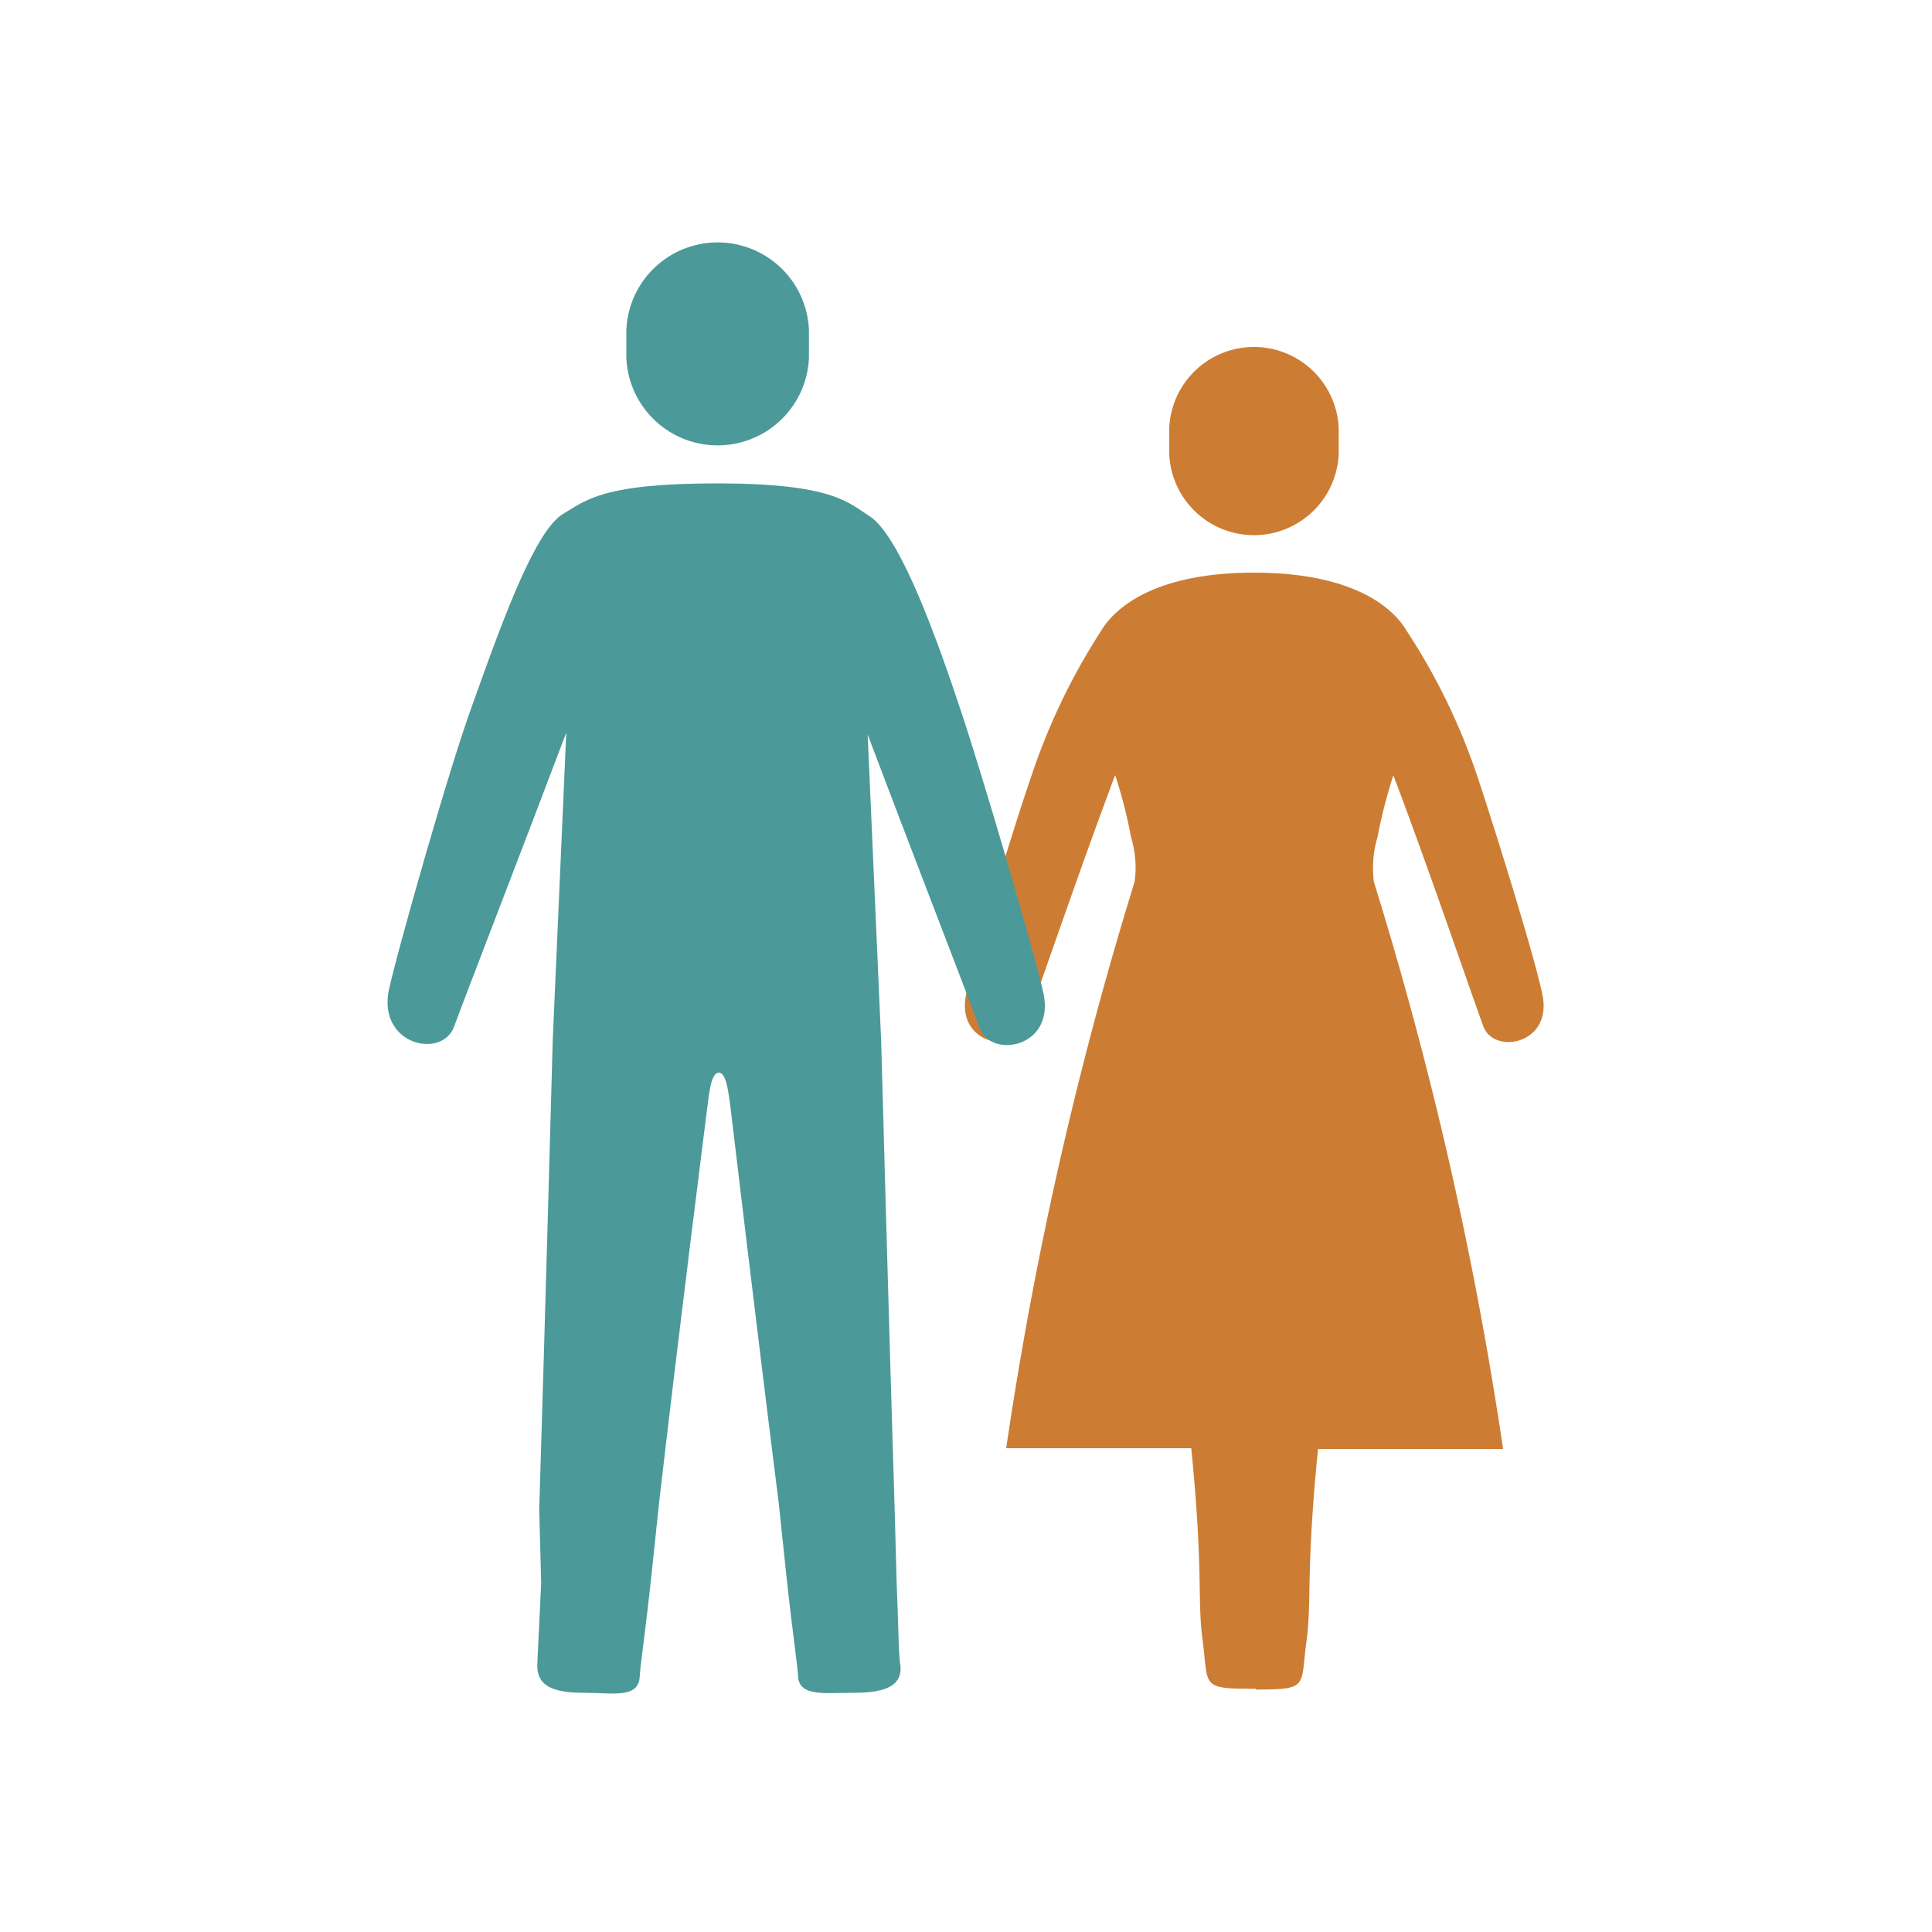
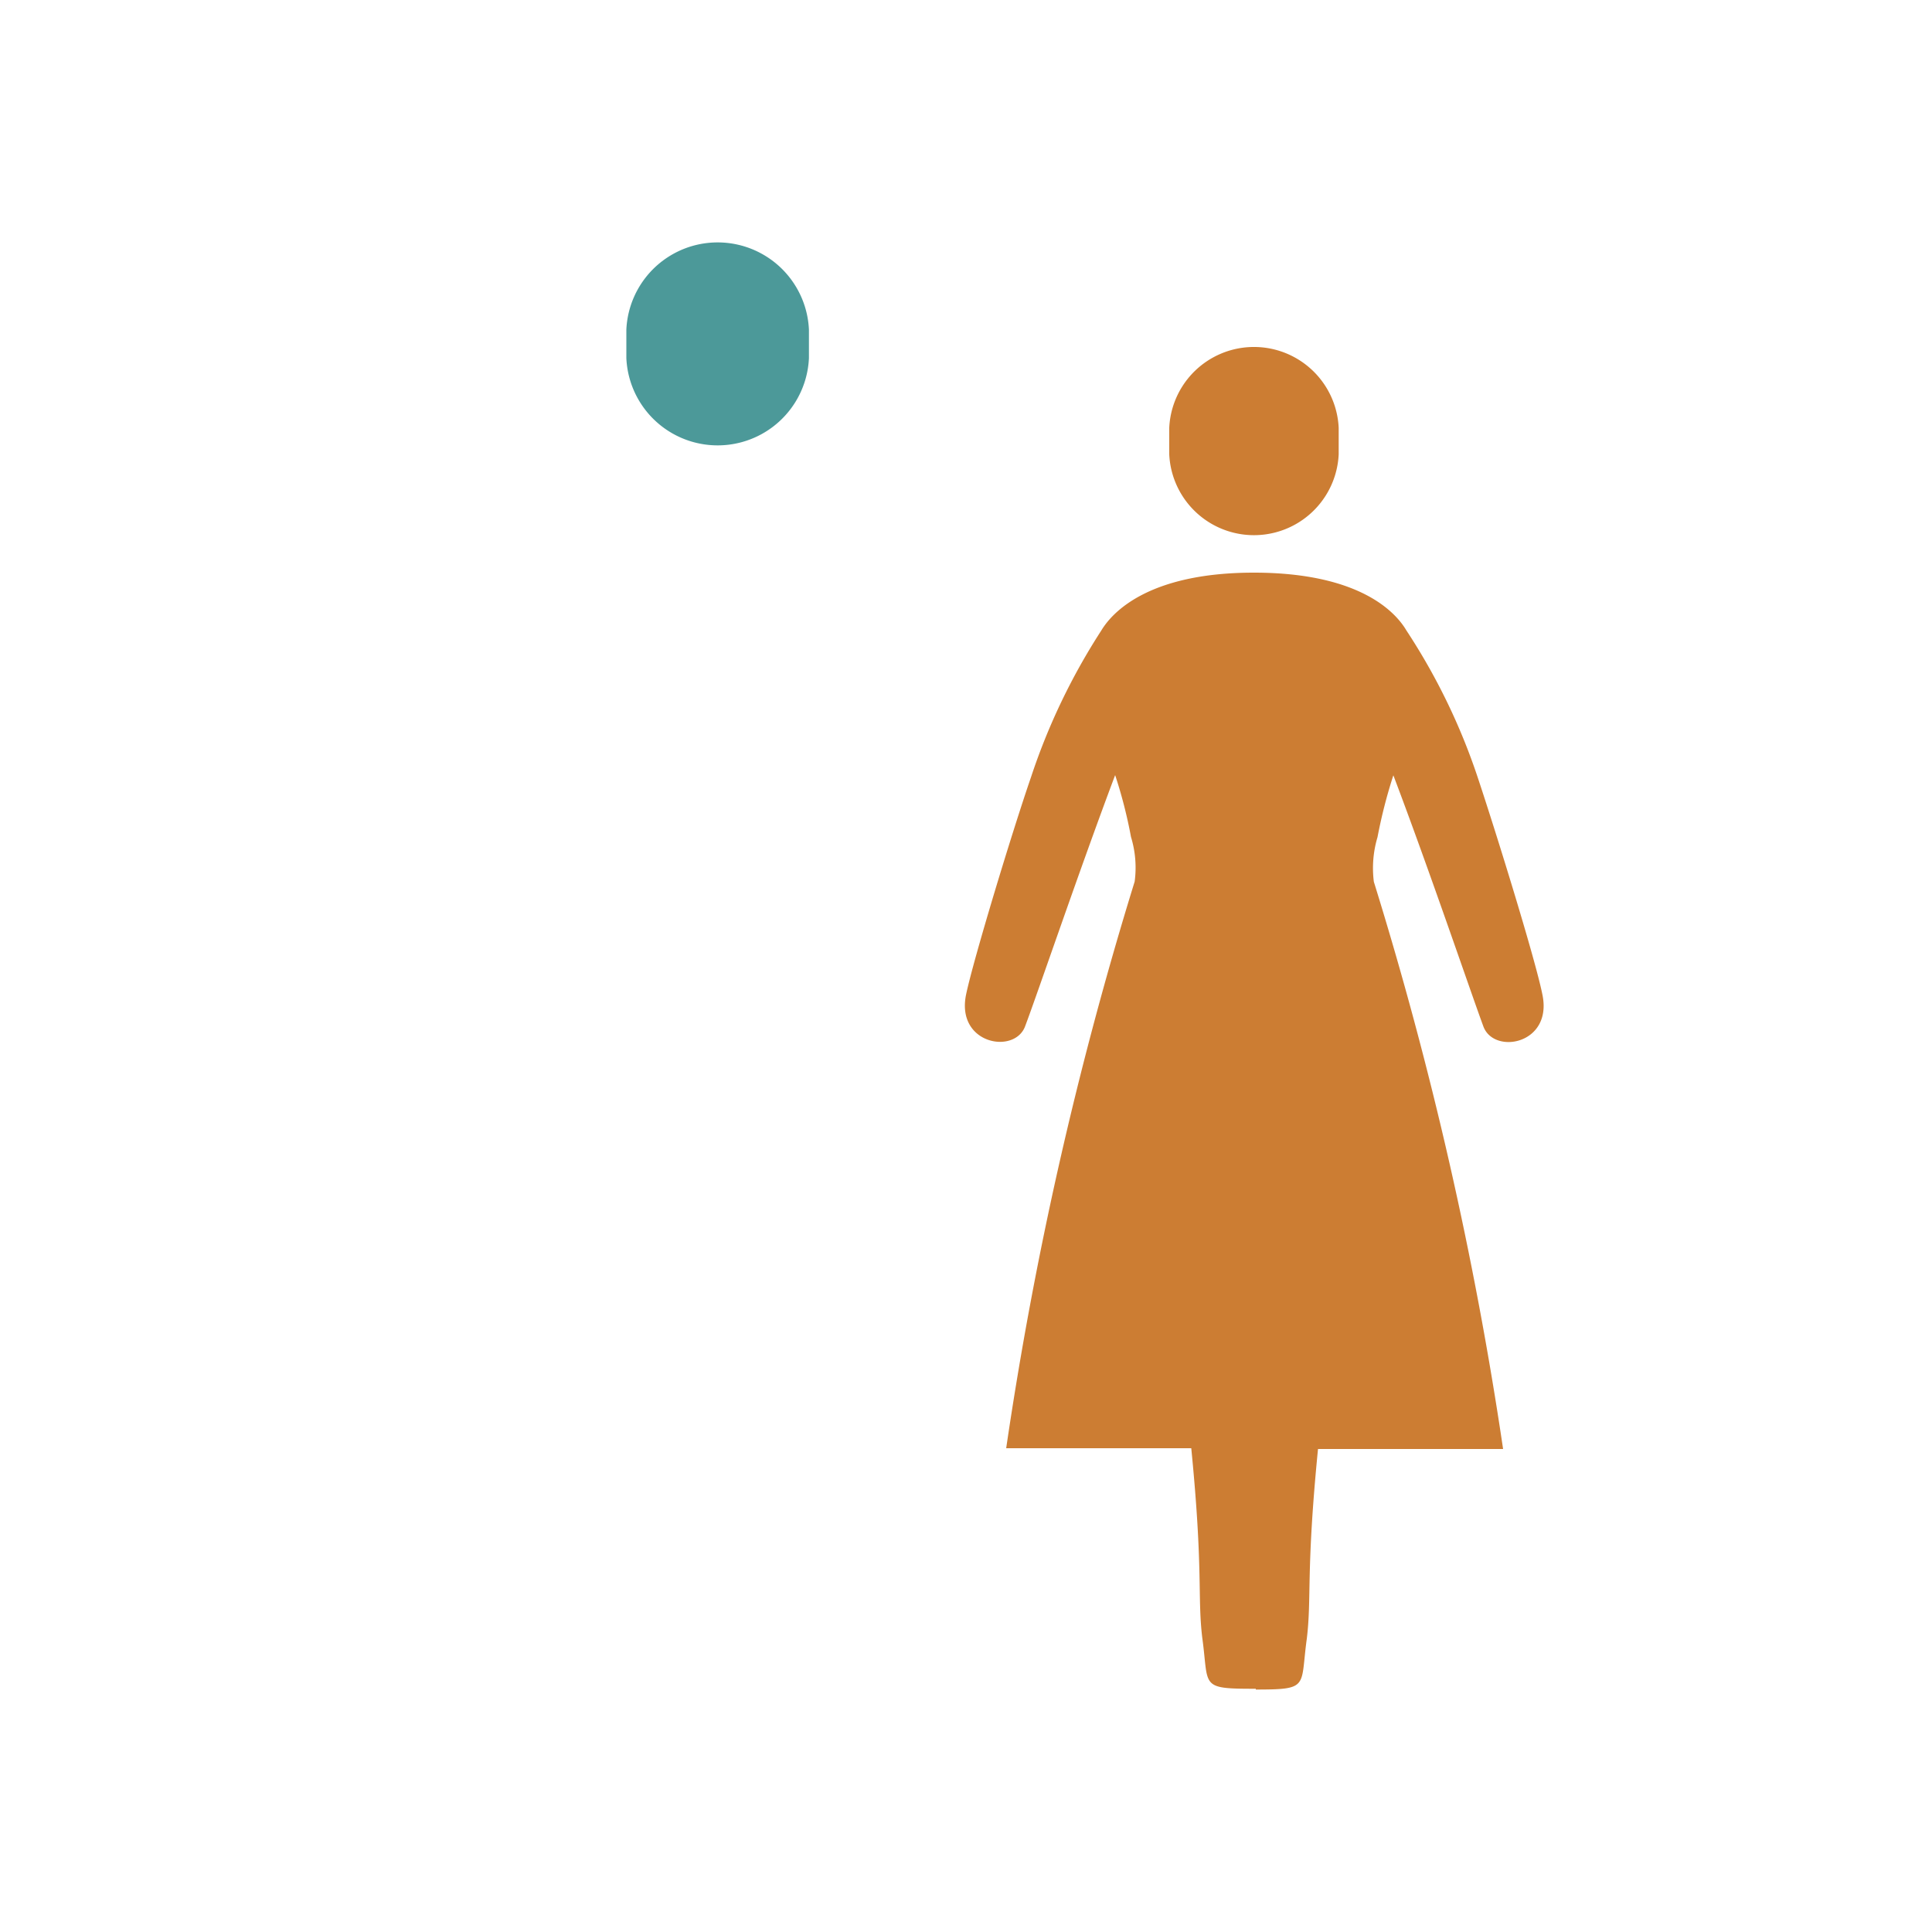
<svg xmlns="http://www.w3.org/2000/svg" id="レイヤー_1" data-name="レイヤー 1" viewBox="0 0 100 100">
  <defs>
    <style>.cls-1{fill:#cc7d33;}.cls-2{fill:#4c9999;}</style>
  </defs>
  <path class="cls-1" d="M65,87.41h-.07c-2.86,0-2.35-.11-2.7-2.63-.26-2.17.06-3.43-.57-9.82H52.08a195.5,195.5,0,0,1,6.65-29.33,5.43,5.43,0,0,0-.19-2.31,24.56,24.56,0,0,0-.82-3.2c-1.85,4.91-4,11.25-4.66,13-.55,1.48-3.61.92-3.05-1.67.37-1.76,2.34-8.28,3.36-11.24A33,33,0,0,1,57,32.64c.52-.87,2.35-3,7.9-3h0c5.56,0,7.38,2.11,7.9,3a32.46,32.46,0,0,1,3.68,7.58c1,3,3,9.48,3.35,11.24.56,2.59-2.5,3.15-3.05,1.67-.65-1.76-2.8-8.1-4.66-13a26.31,26.31,0,0,0-.82,3.2,5.6,5.6,0,0,0-.19,2.31A195.5,195.5,0,0,1,77.8,75H68.22c-.63,6.39-.32,7.65-.58,9.82-.35,2.52.16,2.63-2.7,2.63H65Z" />
  <path class="cls-1" d="M60.52,22.14a4.39,4.39,0,0,1,8.77,0v1.38a4.39,4.39,0,0,1-8.77,0Z" />
-   <path class="cls-2" d="M27.91,78.12c.3-9.6.7-24.3.7-24.3l.7-15.9c-2,5.3-5.1,13.3-5.8,15.2-.6,1.7-3.9,1-3.4-1.8.4-1.9,3.2-11.8,4.4-15,1.6-4.5,3.2-8.8,4.6-9.7,1.2-.7,2-1.6,8-1.6s6.8,1,7.9,1.7c1.4.9,3.1,5.2,4.6,9.7,1.1,3.2,4,13.1,4.4,15,.6,2.8-2.7,3.4-3.3,1.8-.7-1.9-3.8-9.9-5.8-15.2l.7,15.9s.4,14.7.7,24.3l.1,3.7c.1,2.3.1,3.9.2,4.3.1,1.2-1.1,1.4-2.5,1.4s-2.7.2-2.8-.8c0-.4-.3-2.4-.6-5.2l-.4-3.8c-1.1-8.7-2.5-20.5-2.5-20.5-.1-.7-.2-1.8-.6-1.8s-.5,1-.6,1.8c0,0-1.5,11.8-2.5,20.5l-.4,3.8c-.3,2.8-.6,4.8-.6,5.2-.1,1.1-1.4.8-2.8.8s-2.5-.2-2.5-1.4c0-.3.1-2,.2-4.3Z" />
  <path class="cls-2" d="M32.42,17.06a4.73,4.73,0,0,1,9.45,0v1.48a4.73,4.73,0,0,1-9.45,0Z" />
</svg>